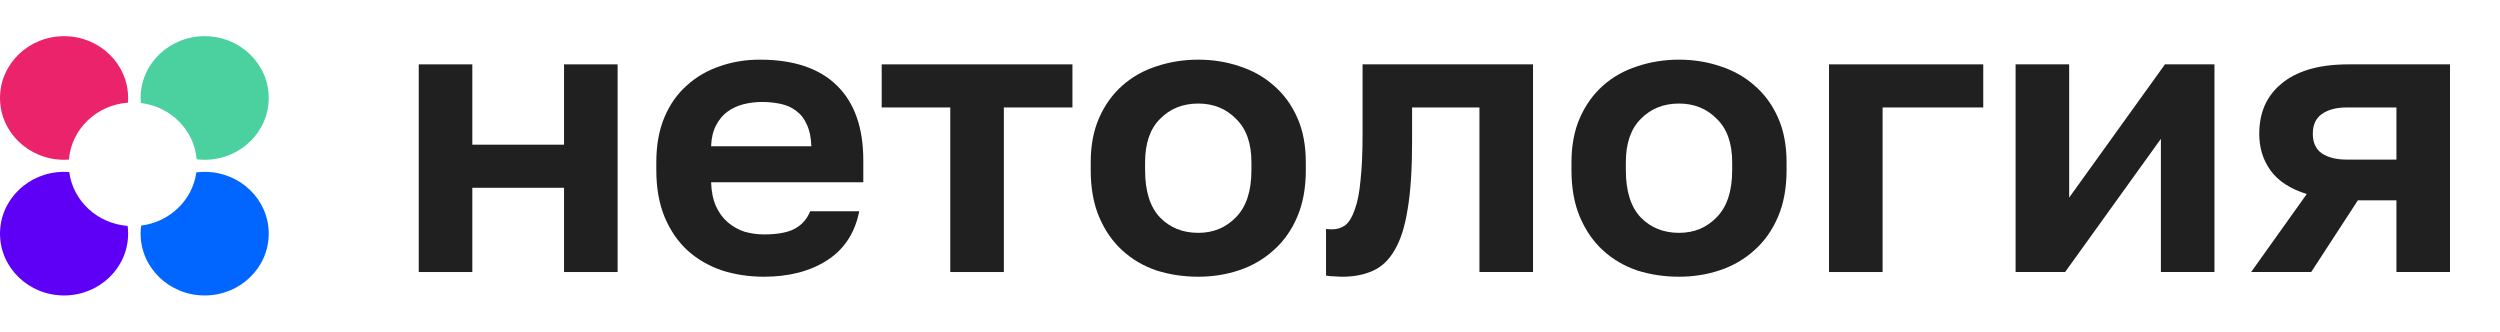
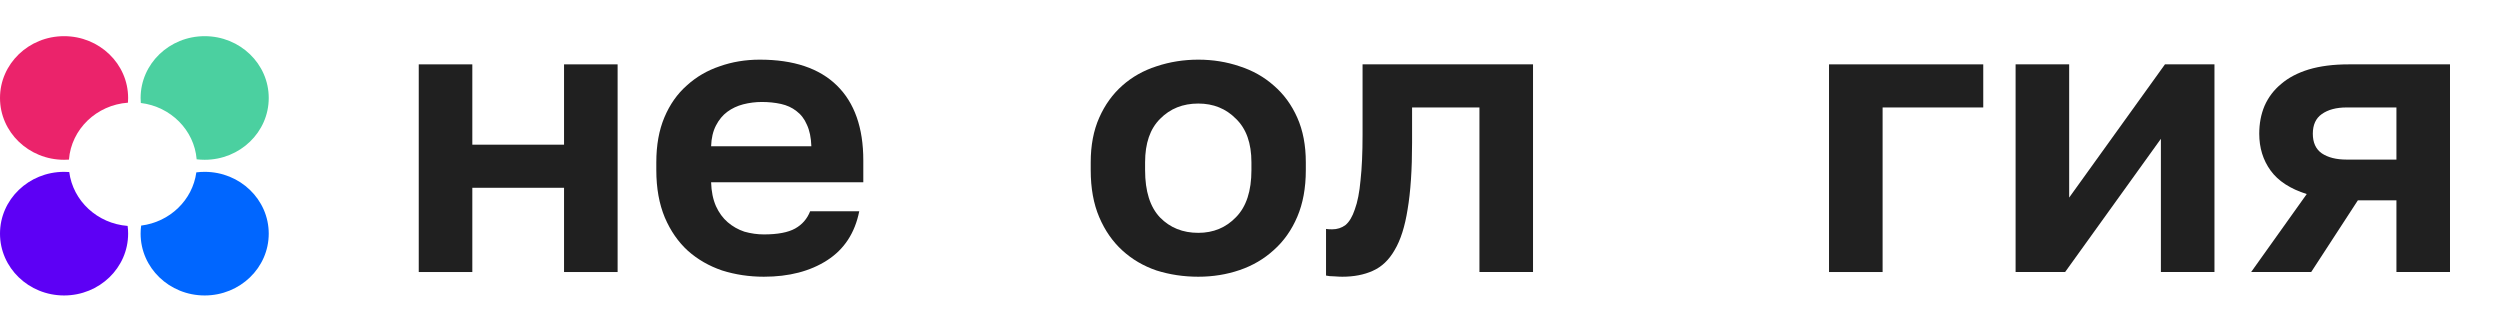
<svg xmlns="http://www.w3.org/2000/svg" width="196" height="26" viewBox="0 0 196 26" fill="none">
  <path d="M32.83 5.046H37.03V11.343H44.221V5.046H48.421V21.327H44.221V14.722H37.03V21.327H32.83V5.046Z" fill="#202020" />
  <path d="M59.887 21.695C58.742 21.695 57.649 21.532 56.61 21.204C55.592 20.856 54.701 20.344 53.937 19.668C53.173 18.972 52.569 18.101 52.123 17.057C51.678 15.992 51.455 14.753 51.455 13.34V12.726C51.455 11.374 51.667 10.196 52.092 9.193C52.516 8.189 53.099 7.36 53.842 6.705C54.584 6.029 55.443 5.527 56.419 5.199C57.395 4.851 58.445 4.677 59.569 4.677C62.221 4.677 64.236 5.353 65.615 6.705C66.993 8.056 67.683 10.012 67.683 12.572V14.292H55.751C55.772 15.009 55.899 15.634 56.133 16.166C56.366 16.678 56.674 17.098 57.055 17.425C57.437 17.753 57.872 17.999 58.36 18.163C58.869 18.306 59.378 18.378 59.887 18.378C60.969 18.378 61.786 18.224 62.337 17.917C62.889 17.61 63.281 17.159 63.514 16.565H67.365C67.025 18.265 66.187 19.545 64.851 20.405C63.514 21.265 61.86 21.695 59.887 21.695ZM59.728 7.995C59.24 7.995 58.752 8.056 58.265 8.179C57.798 8.302 57.384 8.497 57.023 8.763C56.663 9.029 56.366 9.387 56.133 9.838C55.899 10.289 55.772 10.831 55.751 11.466H63.61C63.589 10.79 63.472 10.227 63.26 9.777C63.069 9.326 62.793 8.968 62.433 8.701C62.093 8.435 61.69 8.251 61.224 8.148C60.757 8.046 60.258 7.995 59.728 7.995Z" fill="#202020" />
-   <path d="M74.502 8.425H69.124V5.046H84.079V8.425H78.702V21.327H74.502V8.425Z" fill="#202020" />
  <path d="M93.944 21.695C92.798 21.695 91.706 21.532 90.666 21.204C89.648 20.856 88.757 20.334 87.994 19.637C87.23 18.941 86.625 18.071 86.18 17.026C85.734 15.982 85.512 14.753 85.512 13.34V12.726C85.512 11.394 85.734 10.227 86.18 9.224C86.625 8.22 87.23 7.38 87.994 6.705C88.757 6.029 89.648 5.527 90.666 5.199C91.706 4.851 92.798 4.677 93.944 4.677C95.089 4.677 96.171 4.851 97.189 5.199C98.207 5.527 99.098 6.029 99.862 6.705C100.647 7.38 101.262 8.22 101.707 9.224C102.153 10.227 102.376 11.394 102.376 12.726V13.34C102.376 14.732 102.153 15.951 101.707 16.995C101.262 18.04 100.647 18.91 99.862 19.607C99.098 20.303 98.207 20.825 97.189 21.173C96.171 21.521 95.089 21.695 93.944 21.695ZM93.944 18.255C95.131 18.255 96.118 17.845 96.903 17.026C97.709 16.207 98.112 14.978 98.112 13.34V12.726C98.112 11.231 97.709 10.094 96.903 9.316C96.118 8.517 95.131 8.118 93.944 8.118C92.735 8.118 91.737 8.517 90.953 9.316C90.168 10.094 89.775 11.231 89.775 12.726V13.34C89.775 14.999 90.168 16.238 90.953 17.057C91.737 17.856 92.735 18.255 93.944 18.255Z" fill="#202020" />
  <path d="M105.234 21.695C105.064 21.695 104.852 21.685 104.597 21.665C104.343 21.665 104.131 21.644 103.961 21.603V17.948C104.067 17.968 104.226 17.979 104.438 17.979C104.841 17.979 105.191 17.866 105.488 17.641C105.785 17.395 106.029 16.985 106.22 16.412C106.432 15.838 106.581 15.081 106.665 14.139C106.772 13.176 106.825 11.988 106.825 10.575V5.046H120.189V21.327H115.988V8.425H110.707V11.19C110.707 13.299 110.59 15.04 110.357 16.412C110.144 17.764 109.805 18.828 109.338 19.607C108.893 20.385 108.32 20.927 107.62 21.235C106.941 21.542 106.146 21.695 105.234 21.695Z" fill="#202020" />
-   <path d="M131.635 21.695C130.489 21.695 129.397 21.532 128.357 21.204C127.339 20.856 126.448 20.334 125.684 19.637C124.921 18.941 124.316 18.071 123.871 17.026C123.425 15.982 123.203 14.753 123.203 13.34V12.726C123.203 11.394 123.425 10.227 123.871 9.224C124.316 8.22 124.921 7.38 125.684 6.705C126.448 6.029 127.339 5.527 128.357 5.199C129.397 4.851 130.489 4.677 131.635 4.677C132.78 4.677 133.862 4.851 134.88 5.199C135.898 5.527 136.789 6.029 137.553 6.705C138.338 7.38 138.953 8.22 139.398 9.224C139.844 10.227 140.067 11.394 140.067 12.726V13.34C140.067 14.732 139.844 15.951 139.398 16.995C138.953 18.04 138.338 18.91 137.553 19.607C136.789 20.303 135.898 20.825 134.88 21.173C133.862 21.521 132.78 21.695 131.635 21.695ZM131.635 18.255C132.823 18.255 133.809 17.845 134.594 17.026C135.4 16.207 135.803 14.978 135.803 13.34V12.726C135.803 11.231 135.4 10.094 134.594 9.316C133.809 8.517 132.823 8.118 131.635 8.118C130.425 8.118 129.429 8.517 128.644 9.316C127.859 10.094 127.466 11.231 127.466 12.726V13.34C127.466 14.999 127.859 16.238 128.644 17.057C129.429 17.856 130.425 18.255 131.635 18.255Z" fill="#202020" />
  <path d="M143.395 5.046H155.487V8.425H147.596V21.327H143.395V5.046Z" fill="#202020" />
  <path d="M158.023 5.046H162.223V15.49L169.732 5.046H173.614V21.327H169.414V10.883L161.905 21.327H158.023V5.046Z" fill="#202020" />
  <path d="M180.848 15.214C179.554 14.804 178.61 14.19 178.016 13.371C177.422 12.552 177.125 11.589 177.125 10.483C177.125 9.684 177.263 8.957 177.539 8.302C177.836 7.626 178.271 7.053 178.843 6.582C179.416 6.09 180.138 5.711 181.007 5.445C181.898 5.179 182.937 5.046 184.125 5.046H192.08V21.327H187.88V15.705H184.857L181.198 21.327H176.489L180.848 15.214ZM181.325 10.483C181.325 11.179 181.559 11.691 182.025 12.019C182.513 12.347 183.16 12.511 183.966 12.511H187.88V8.425H183.966C183.16 8.425 182.513 8.599 182.025 8.947C181.559 9.275 181.325 9.787 181.325 10.483Z" fill="#202020" />
  <path fill-rule="evenodd" clip-rule="evenodd" d="M5.429 13.488C5.295 13.478 5.16 13.473 5.023 13.473C2.249 13.473 0 15.642 0 18.318C0 20.994 2.249 23.164 5.023 23.164C7.797 23.164 10.045 20.994 10.045 18.318C10.045 18.113 10.032 17.91 10.006 17.712C7.631 17.528 5.722 15.75 5.429 13.488Z" fill="#5D00F5" />
  <path fill-rule="evenodd" clip-rule="evenodd" d="M10.045 7.682C10.045 5.006 7.797 2.836 5.023 2.836C2.249 2.836 0 5.006 0 7.682C0 10.358 2.249 12.527 5.023 12.527C5.151 12.527 5.279 12.523 5.405 12.514C5.59 10.131 7.561 8.229 10.031 8.05C10.04 7.929 10.045 7.806 10.045 7.682Z" fill="#EB236B" />
  <path fill-rule="evenodd" clip-rule="evenodd" d="M15.418 12.49C15.624 12.514 15.834 12.527 16.047 12.527C18.821 12.527 21.069 10.358 21.069 7.682C21.069 5.006 18.821 2.836 16.047 2.836C13.273 2.836 11.024 5.006 11.024 7.682C11.024 7.814 11.03 7.945 11.041 8.074C13.385 8.357 15.228 10.198 15.418 12.49Z" fill="#4BD0A0" />
  <path fill-rule="evenodd" clip-rule="evenodd" d="M11.067 17.686C11.039 17.893 11.024 18.104 11.024 18.318C11.024 20.994 13.273 23.164 16.047 23.164C18.821 23.164 21.069 20.994 21.069 18.318C21.069 15.642 18.821 13.473 16.047 13.473C15.825 13.473 15.606 13.486 15.392 13.514C15.099 15.684 13.317 17.404 11.067 17.686Z" fill="#0066FF" />
</svg>